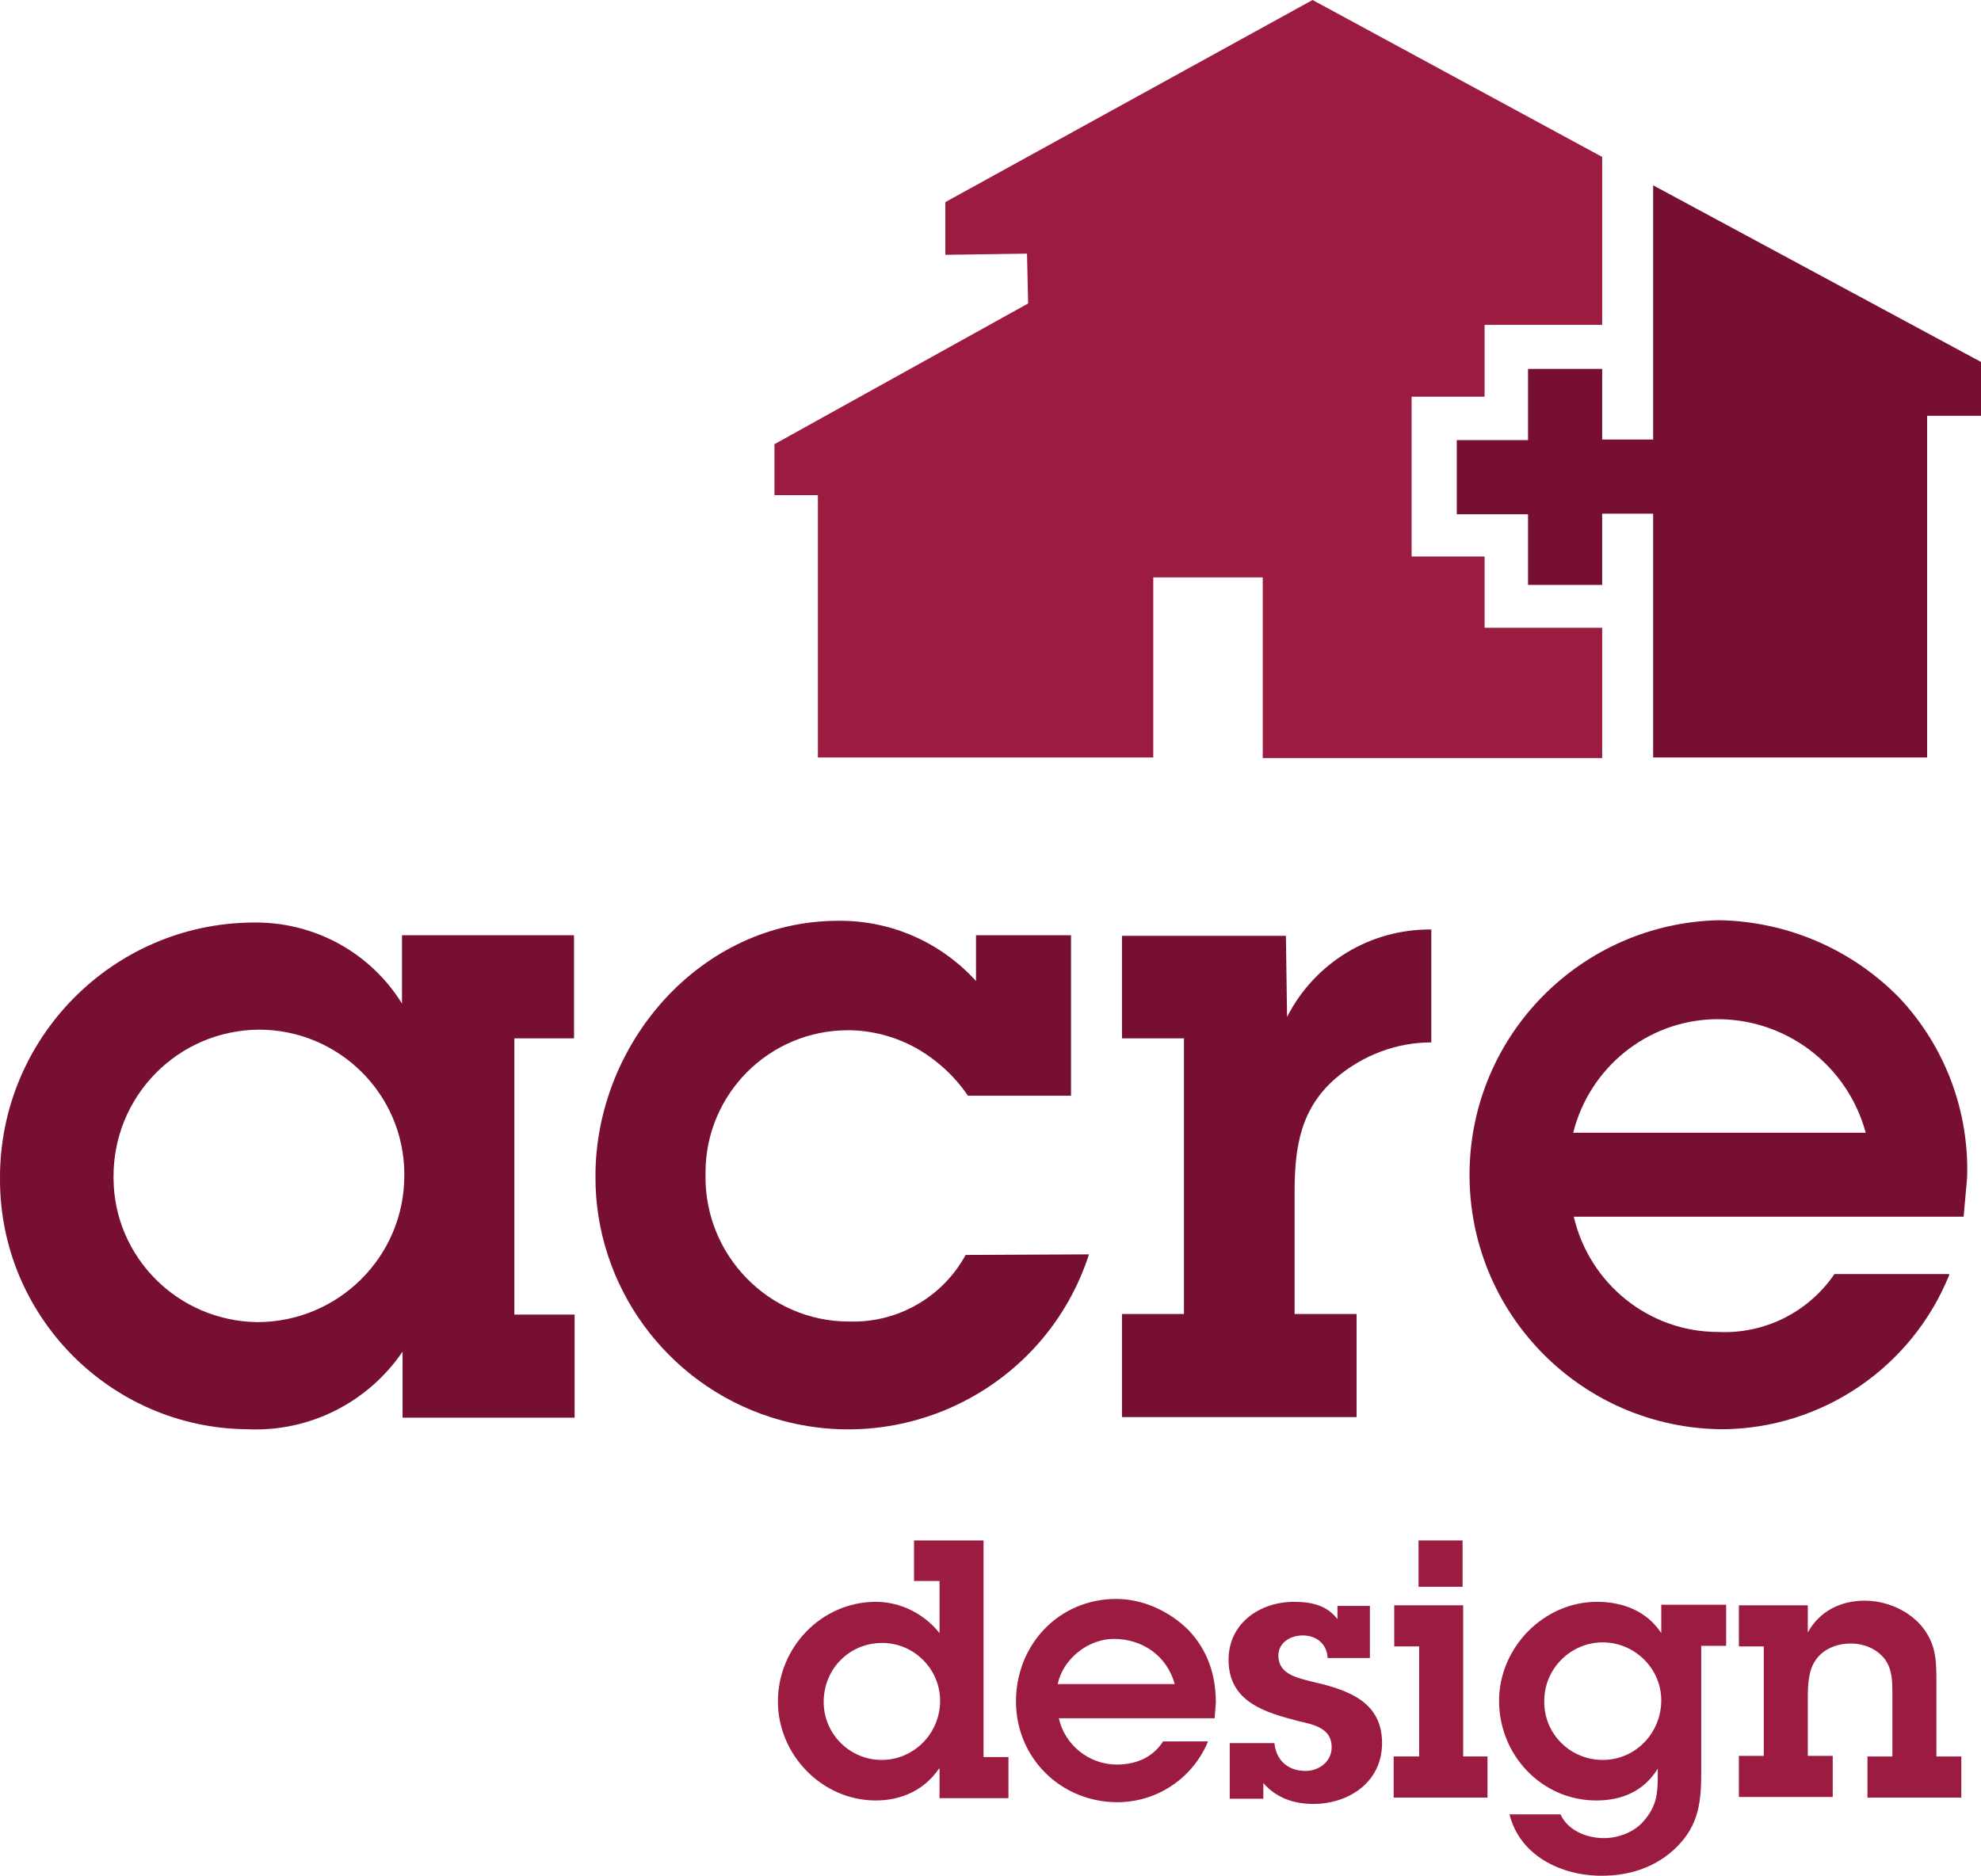
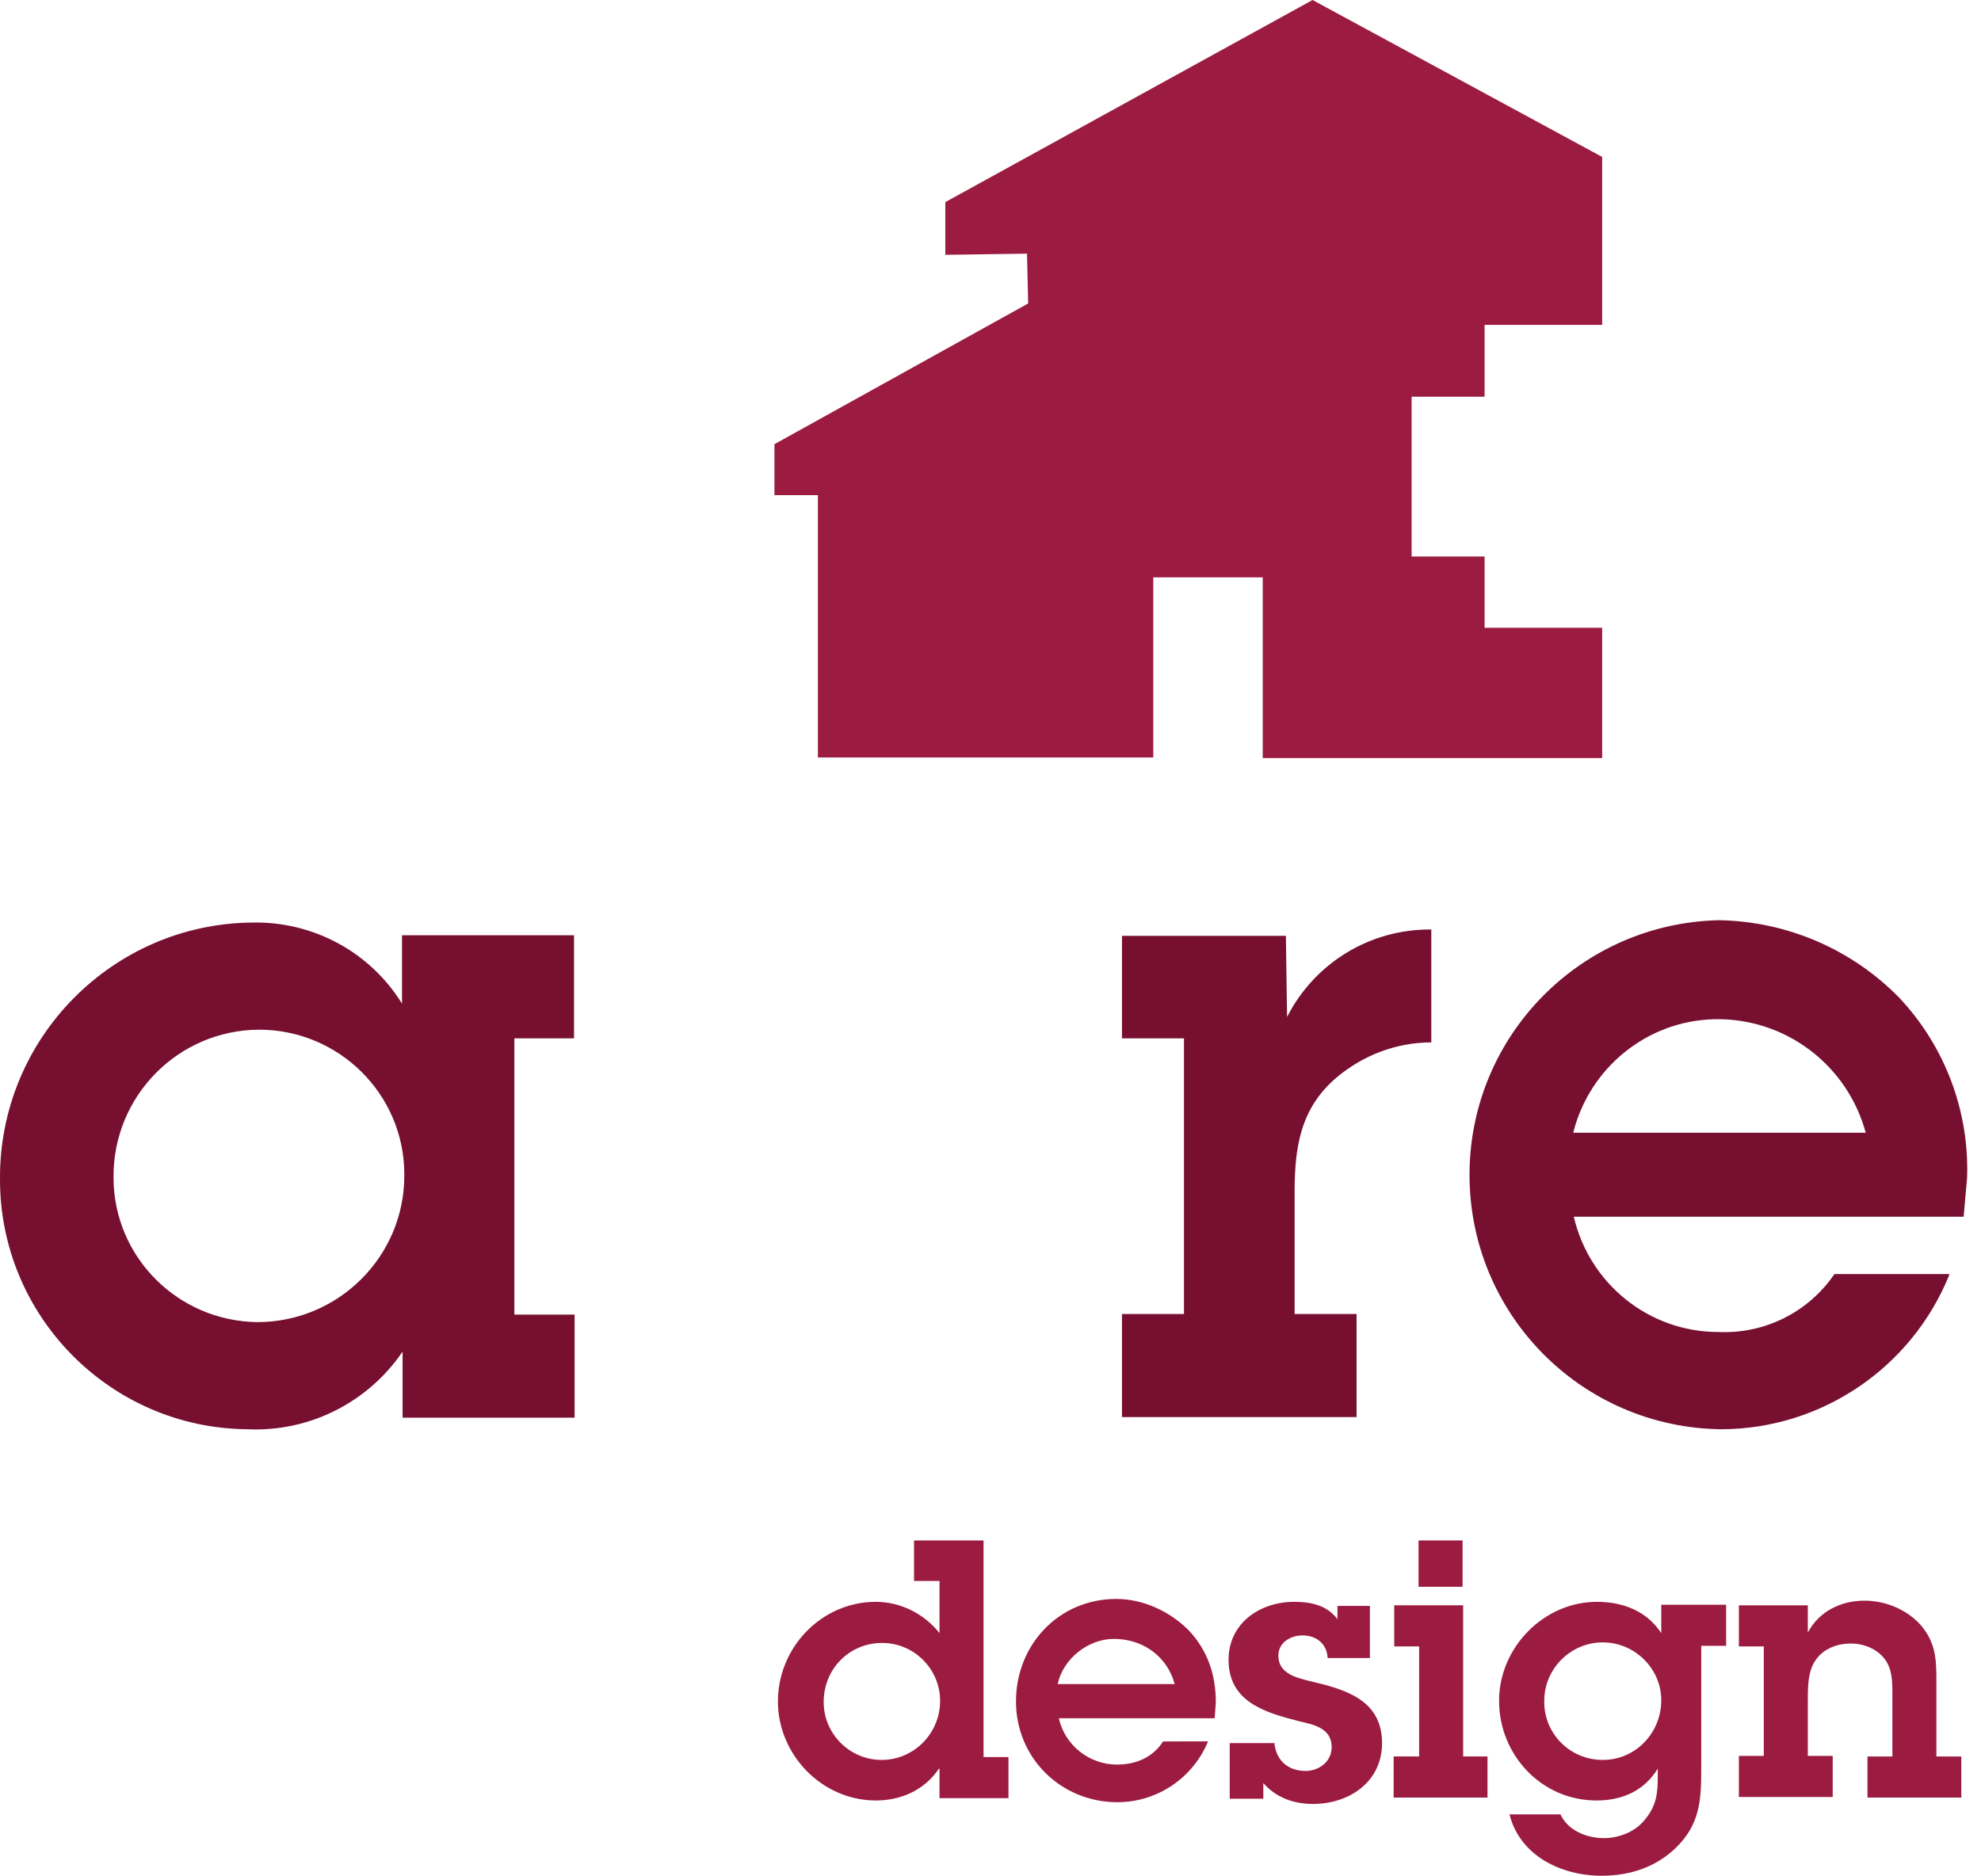
<svg xmlns="http://www.w3.org/2000/svg" version="1.1" id="Layer_1" x="0px" y="0px" viewBox="0 0 342 323.9" style="enable-background:new 0 0 342 323.9;" xml:space="preserve">
  <style type="text/css"> .st0{fill:#9C1B41;} .st1{fill:#771030;} </style>
  <path id="Path_3" class="st0" d="M226.6,0l-63.4,34.9V44l14.1-0.2l0.2,8.6l-43.8,24.3v8.8h7.5v45.3h57.9V99.7H218v31.2h58.6v-22.5 h-20.3V96.1h-12.6V68.5h12.6V56.1h20.3v-29L226.6,0z" />
-   <path id="Path_4" class="st1" d="M285.4,75.9h-8.8V63.7h-12.8v12.3h-12.3v12.8h12.3V101h12.8V88.7h8.8v42.1h47.3v-59h9.3v-9.3 L285.4,32V75.9z" />
  <g id="Group_12">
    <g>
      <g id="Group_11">
        <path id="Path_5" class="st1" d="M69.5,233.4c-6,8.8-16.1,13.9-26.8,13.4C19,246.6-0.1,227.2,0,203.5 c-0.1-24.2,19.4-44,43.6-44.2c10.5-0.2,20.3,5.1,25.8,14v-11.8h29.7v17.8H88.8v47.7h10.4v17.8H69.5V233.4z M69.8,202.6 c-0.1-13.7-11.3-24.8-25.1-24.8c-14,0.1-25.2,11.5-25.1,25.5c0,0.1,0,0.1,0,0.2c0.1,13.6,11.1,24.6,24.8,24.8 c14,0,25.4-11.3,25.4-25.3C69.8,202.8,69.8,202.7,69.8,202.6" />
-         <path id="Path_6" class="st1" d="M188,216.6c-7.4,22.9-32,35.5-55,28.1c-18-5.8-30.3-22.7-30.2-41.6c0-23,18.2-44.1,41.9-44.1 c9.1-0.1,17.7,3.7,23.8,10.4v-7.9h16.4v27.7h-17.8c-2.3-3.4-5.4-6.2-8.9-8.2c-3.6-2-7.7-3.1-11.8-3.1c-13.6,0-24.6,11-24.6,24.6 c0,0.2,0,0.4,0,0.6c-0.1,13.7,10.9,25,24.6,25.1c0.1,0,0.3,0,0.4,0c8.3,0.2,16-4.3,19.9-11.5L188,216.6z" />
        <path id="Path_7" class="st1" d="M222.2,175.6c4.8-9.4,14.4-15.2,24.9-15.1V180c-6,0-11.8,2.2-16.4,6.1c-6.2,5.3-7.2,12-7.2,19.8 v21h10.7v17.8h-40.5v-17.8h10.7v-47.6h-10.7v-17.7h28.3L222.2,175.6z" />
        <path id="Path_8" class="st1" d="M336.5,220.2c-6.5,16-22,26.5-39.2,26.6c-24.3-0.2-43.8-20-43.6-44.3 c0.2-23.8,19.3-43.1,43.1-43.6c11.7,0.2,22.9,5,31.1,13.4c7.9,8.4,12.1,19.6,11.7,31.1l-0.6,6.7h-67.3 c2.7,11.6,13,19.9,24.9,19.9c8,0.4,15.6-3.4,20.1-10H336.5z M322.1,195.6c-3.2-11.8-14-19.9-26.2-19.6 c-11.6,0.3-21.5,8.4-24.3,19.6H322.1z" />
      </g>
    </g>
  </g>
  <g>
    <path class="st0" d="M162.1,305.4c-2.5,3.7-6.5,5.5-10.9,5.5c-9.3,0-16.9-7.9-16.9-17.1c0-9.3,7.5-17.2,16.9-17.2 c4.2,0,8.3,2,11,5.4v-9h-4.4V266h12v37.4h4.3v7.1h-11.9V305.4z M162.3,293.7c0-5.5-4.5-10-10-10c-5.7,0-10.1,4.5-10.1,10.2 c0,5.5,4.5,10,10,10C157.8,303.9,162.3,299.3,162.3,293.7z" />
    <path class="st0" d="M208.6,300.6c-2.6,6.4-8.8,10.6-15.7,10.6c-9.7,0-17.5-7.6-17.5-17.4c0-9.8,7.4-17.7,17.3-17.7 c4.6,0,9.2,2.1,12.5,5.4c3.3,3.5,4.7,7.7,4.7,12.5l-0.2,2.7h-26.9c1,4.6,5.2,8,10,8c3.3,0,6.2-1.2,8-4H208.6z M202.8,290.8 c-1.3-4.8-5.5-7.8-10.5-7.8c-4.5,0-8.8,3.5-9.7,7.8H202.8z" />
    <path class="st0" d="M220,300.8c0.2,3,2.2,5,5.4,5c2.3,0,4.5-1.6,4.5-4.1c0-3.3-3.1-3.9-5.7-4.5c-5.8-1.5-12.1-3.3-12.1-10.6 c0-6.3,5.4-10,11.3-10c3,0,5.7,0.6,7.5,3v-2.3h5.6v9h-7.3c-0.1-2.4-1.9-3.9-4.3-3.9c-2.1,0-4.2,1.2-4.2,3.5c0,3.1,3.1,3.8,5.5,4.4 c6,1.4,12.4,3.2,12.4,10.7c0,6.7-5.7,10.5-11.9,10.5c-3.4,0-6.4-1.1-8.6-3.6v2.7h-5.8v-9.6H220z" />
    <path class="st0" d="M252.5,303.3h4.3v7.1h-16.2v-7.1h4.4v-19h-4.3v-7.1h11.9V303.3z M252.5,274h-7.6v-8h7.6V274z" />
    <path class="st0" d="M269.4,313.3c1.3,2.8,4.5,4.1,7.5,4.1c2.6,0,5.4-1.1,7-3.1c2.1-2.5,2.3-4.6,2.3-7.7v-1.2 c-2.4,3.9-6.2,5.5-10.6,5.5c-9.5,0-16.8-7.9-16.8-17.2c0-9.2,7.7-17.1,16.9-17.1c4.5,0,8.6,1.6,11.1,5.4v-4.9H298v7.1h-4.3V306 c0,5.1-0.4,9.1-4.2,12.9c-3.5,3.5-8.1,5-13,5c-6.9,0-14.1-3.4-15.9-10.6H269.4z M276.7,303.9c5.7,0,10.1-4.7,10.1-10.3 c0-5.5-4.6-10-10.1-10c-5.5,0-10.1,4.5-10.1,10.1C266.5,299.3,271,303.9,276.7,303.9z" />
    <path class="st0" d="M304.5,284.3h-4.3v-7.1h11.9v4.7c2-3.7,5.7-5.5,9.8-5.5c3.6,0,7.2,1.5,9.6,4.1c2.7,3.1,2.8,6,2.8,9.8v13h4.3 v7.1h-16.2v-7.1h4.3v-10.8c0-2.1,0-4.2-1.3-6c-1.4-1.8-3.6-2.7-5.9-2.7c-2.3,0-4.7,0.9-6,2.8c-1.4,1.9-1.4,4.7-1.4,7v9.6h4.3v7.1 h-16.2v-7.1h4.3V284.3z" />
  </g>
</svg>